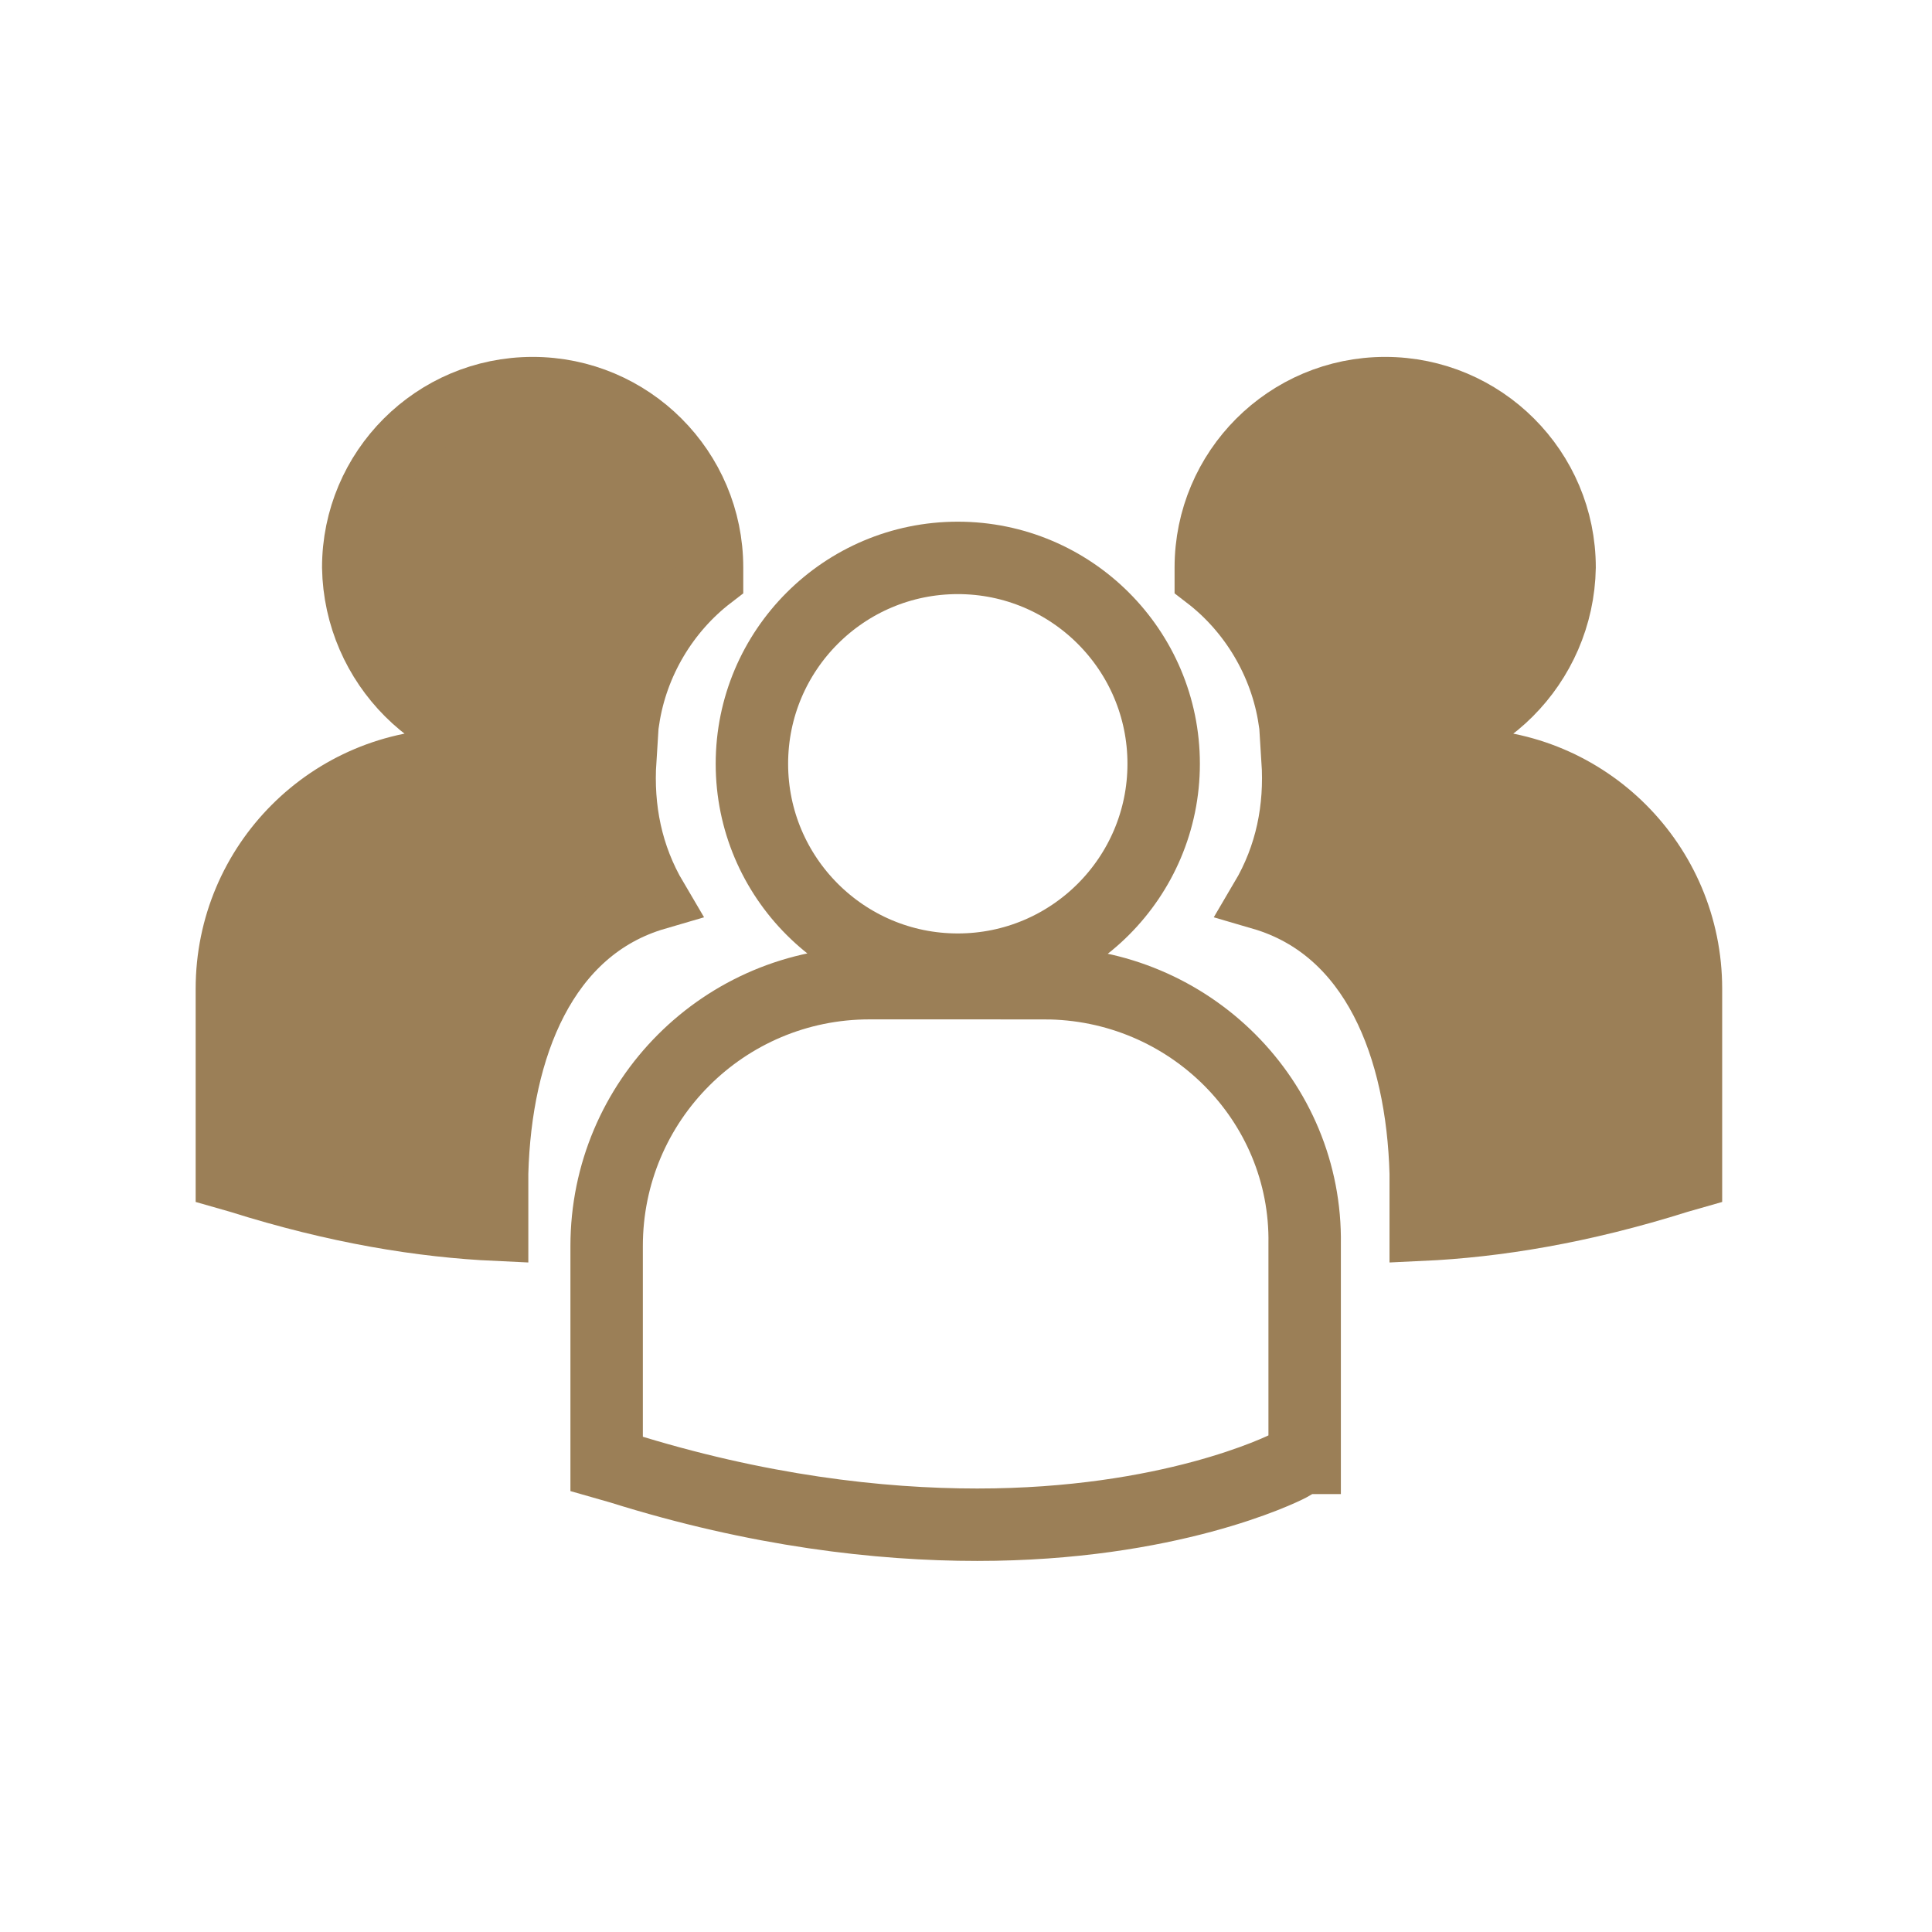
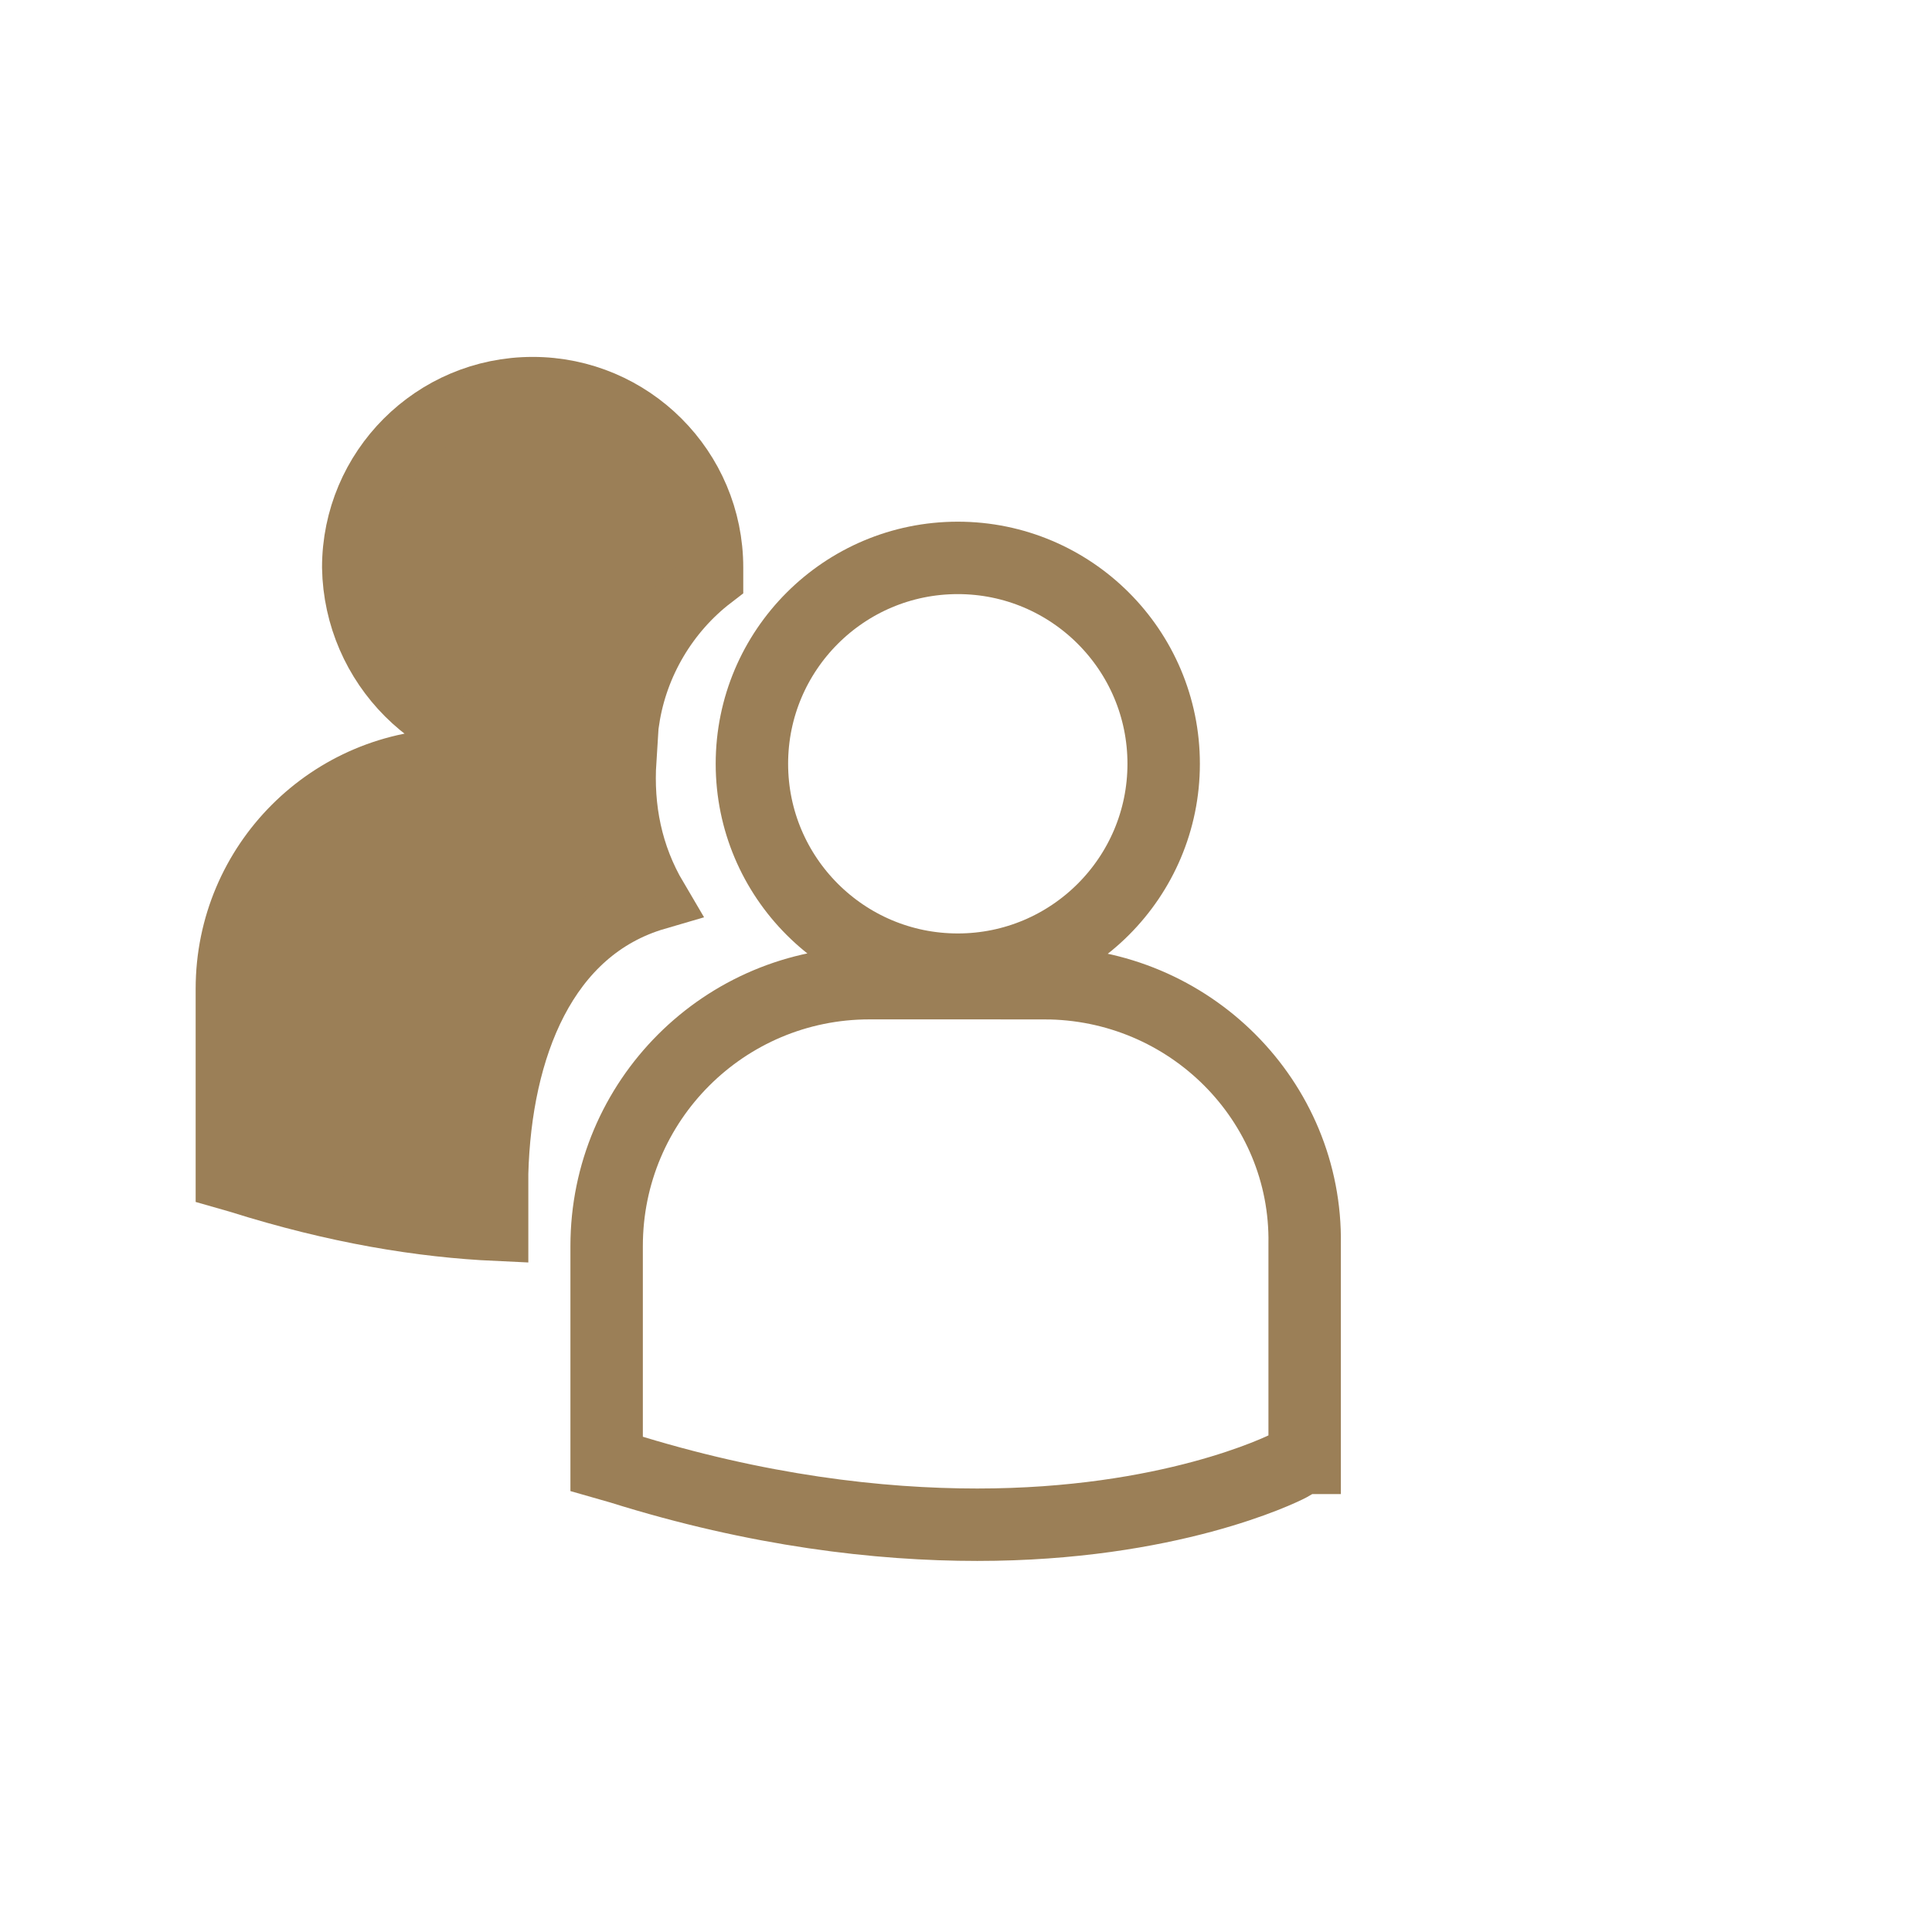
<svg xmlns="http://www.w3.org/2000/svg" xmlns:ns1="http://www.inkscape.org/namespaces/inkscape" xmlns:ns2="http://sodipodi.sourceforge.net/DTD/sodipodi-0.dtd" width="50" height="50" viewBox="0 0 13.229 13.229" version="1.1" id="svg8645" ns1:export-filename="/home/giok/coding/schemata/contenzioso/htdocs/app/ui/public/r080618/img/result/arb.png" ns1:export-xdpi="96" ns1:export-ydpi="96" ns1:version="0.92.1 r15371" ns2:docname="arb.svg">
  <defs id="defs8639" />
  <ns2:namedview id="base" pagecolor="#ffffff" bordercolor="#666666" borderopacity="1.0" ns1:pageopacity="0.0" ns1:pageshadow="2" ns1:zoom="14.088426" ns1:cx="26.205506" ns1:cy="21.578226" ns1:document-units="mm" ns1:current-layer="g23069" showgrid="false" units="px" />
  <g ns1:label="Livello 1" ns1:groupmode="layer" id="layer1" transform="translate(0,-283.771)">
    <g id="g23128" transform="matrix(0.023,0,0,0.023,0.678,284.449)" style="fill:#d13d29;fill-opacity:1">
      <g id="g23071" style="fill:#d13d29;fill-opacity:1">
        <g id="g23069" style="fill:#d13d29;fill-opacity:1">
          <path id="path23594-5" d="m 255.664,259.198 c 33.834,0 61.293,-27.459 61.293,-61.293 0,-33.834 -27.459,-61.293 -61.293,-61.293 -33.834,0 -61.293,27.459 -61.293,61.293 0,33.834 27.459,61.293 61.293,61.293 z m 25.694,4.021 h -51.976 c -43.248,0 -78.259,35.01 -78.259,78.259 v 63.647 1.177 l 4.119,1.177 c 40.895,12.847 77.082,16.966 106.208,16.966 57.174,0 90.517,-16.377 92.773,-17.554 l 4.119,-2.354 h 0.588 v -63.647 c 0.687,-42.66 -34.324,-77.67 -77.572,-77.67 z" ns1:connector-curvature="0" style="fill:none;fill-opacity:1;stroke:#9b7f57;stroke-width:21.561;stroke-miterlimit:4;stroke-dasharray:none;stroke-opacity:1" ns2:nodetypes="sssssssscccsccccss" />
-           <path id="path23594-3-2" d="m 382.905,192.797 c -10.152,0 -19.793,-3.071 -28.41,-8.105 -2.559,-16.722 -11.688,-31.993 -24.912,-42.145 v -3.071 c 0,-29.434 23.888,-53.322 53.322,-53.322 29.433,0 53.322,23.888 53.322,53.322 -0.512,29.433 -24.4,53.322 -53.322,53.322 z m -36.82,45.19 c 7.587,-12.841 10.279,-26.809 9.349,-41.18 h 5.119 45.217 c 37.624,0 68.081,30.457 68.081,68.081 v 55.369 1.024 l -3.583,1.024 c -28.922,9.129 -54.345,13.224 -76.698,14.248 v -16.722 c -1.024,-37.197 -14.468,-72.203 -47.485,-81.843 z" ns1:connector-curvature="0" style="fill:#9b7f57;fill-opacity:1;stroke:#9b7f57;stroke-width:18.757;stroke-miterlimit:4;stroke-dasharray:none;stroke-opacity:1" ns2:nodetypes="ccsscscccssccccccc" />
          <path id="path23594-3-2-9" d="m 129.095,192.797 c 10.152,0 19.793,-3.071 28.41,-8.105 2.559,-16.722 11.688,-31.993 24.912,-42.145 v -3.071 c 0,-29.434 -23.888,-53.322 -53.322,-53.322 -29.433,0 -53.322,23.888 -53.322,53.322 0.512,29.433 24.4,53.322 53.322,53.322 z m 36.82,45.19 c -7.587,-12.841 -10.279,-26.809 -9.349,-41.18 h -5.119 -45.217 c -37.624,0 -68.081,30.457 -68.081,68.081 v 55.369 1.024 l 3.583,1.024 c 28.922,9.129 54.345,13.224 76.698,14.248 v -16.722 c 1.024,-37.197 14.468,-72.203 47.485,-81.843 z" ns1:connector-curvature="0" style="fill:#9b7f57;fill-opacity:1;stroke:#9b7f57;stroke-width:18.757;stroke-miterlimit:4;stroke-dasharray:none;stroke-opacity:1" ns2:nodetypes="ccsscscccssccccccc" />
        </g>
      </g>
      <g id="g23073" style="fill:#d13d29;fill-opacity:1" />
      <g id="g23075" style="fill:#d13d29;fill-opacity:1" />
      <g id="g23077" style="fill:#d13d29;fill-opacity:1" />
      <g id="g23079" style="fill:#d13d29;fill-opacity:1" />
      <g id="g23081" style="fill:#d13d29;fill-opacity:1" />
      <g id="g23083" style="fill:#d13d29;fill-opacity:1" />
      <g id="g23085" style="fill:#d13d29;fill-opacity:1" />
      <g id="g23087" style="fill:#d13d29;fill-opacity:1" />
      <g id="g23089" style="fill:#d13d29;fill-opacity:1" />
      <g id="g23091" style="fill:#d13d29;fill-opacity:1" />
      <g id="g23093" style="fill:#d13d29;fill-opacity:1" />
      <g id="g23095" style="fill:#d13d29;fill-opacity:1" />
      <g id="g23097" style="fill:#d13d29;fill-opacity:1" />
      <g id="g23099" style="fill:#d13d29;fill-opacity:1" />
      <g id="g23101" style="fill:#d13d29;fill-opacity:1" />
    </g>
  </g>
</svg>